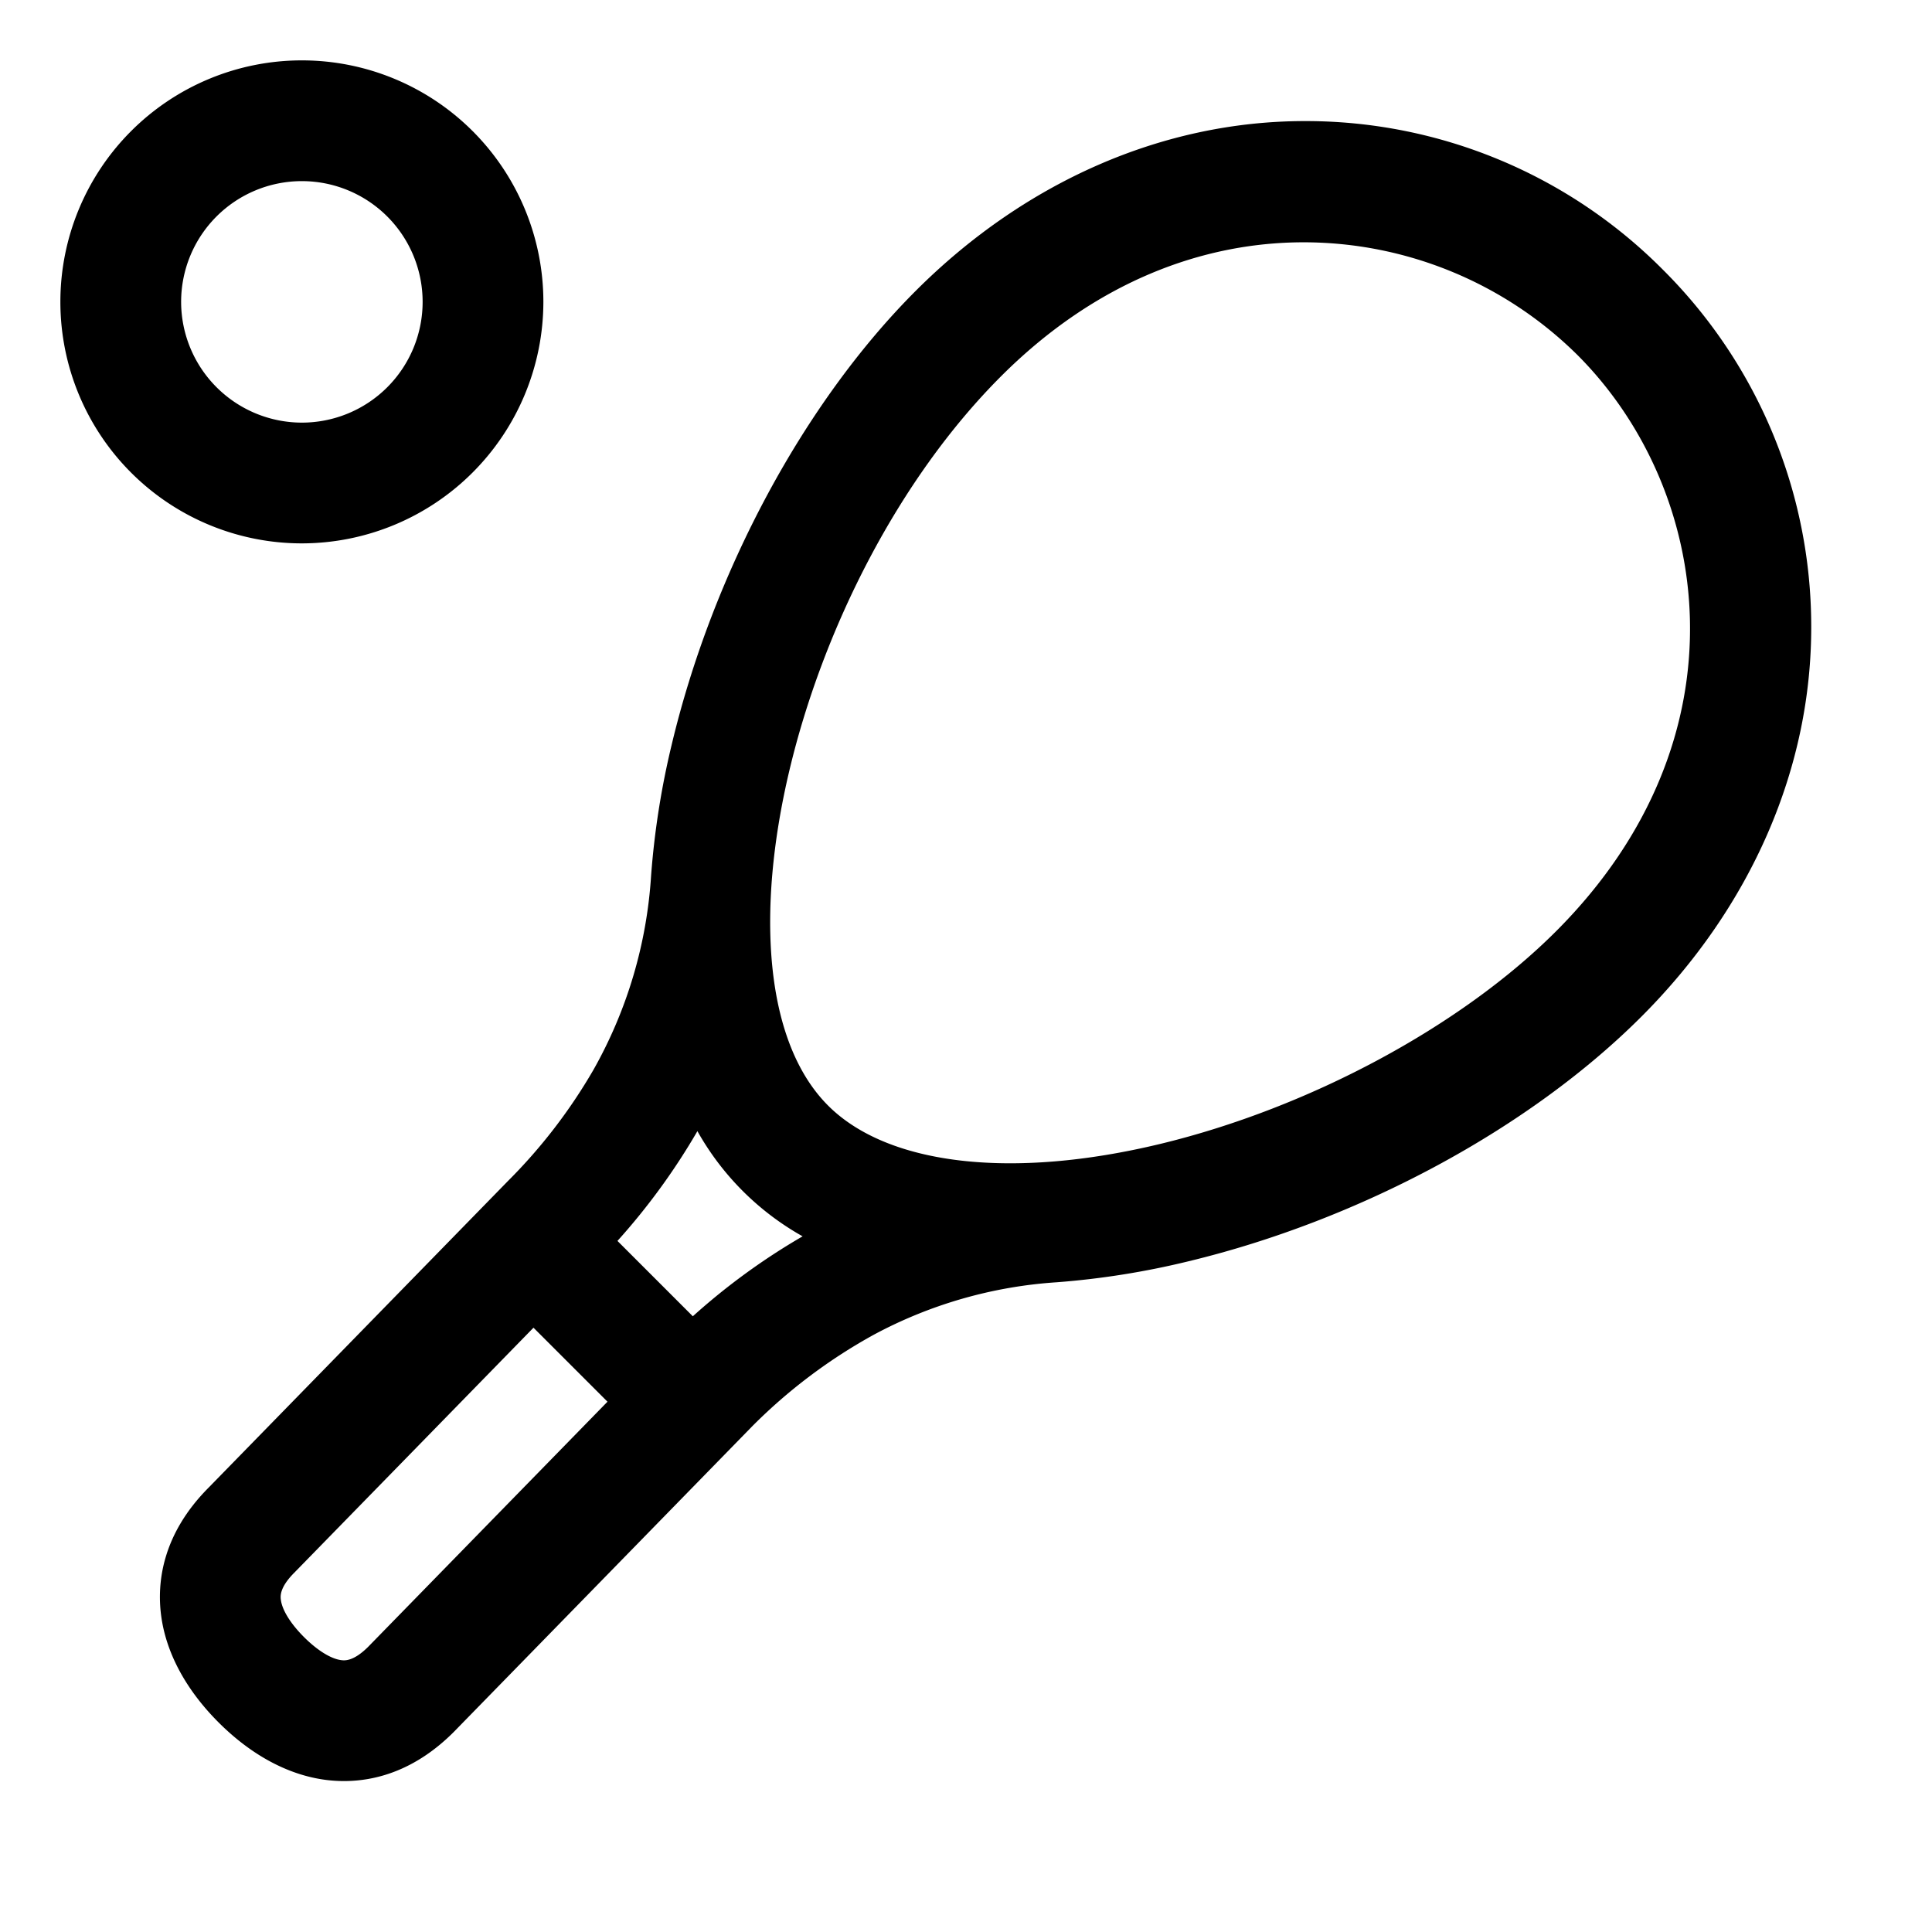
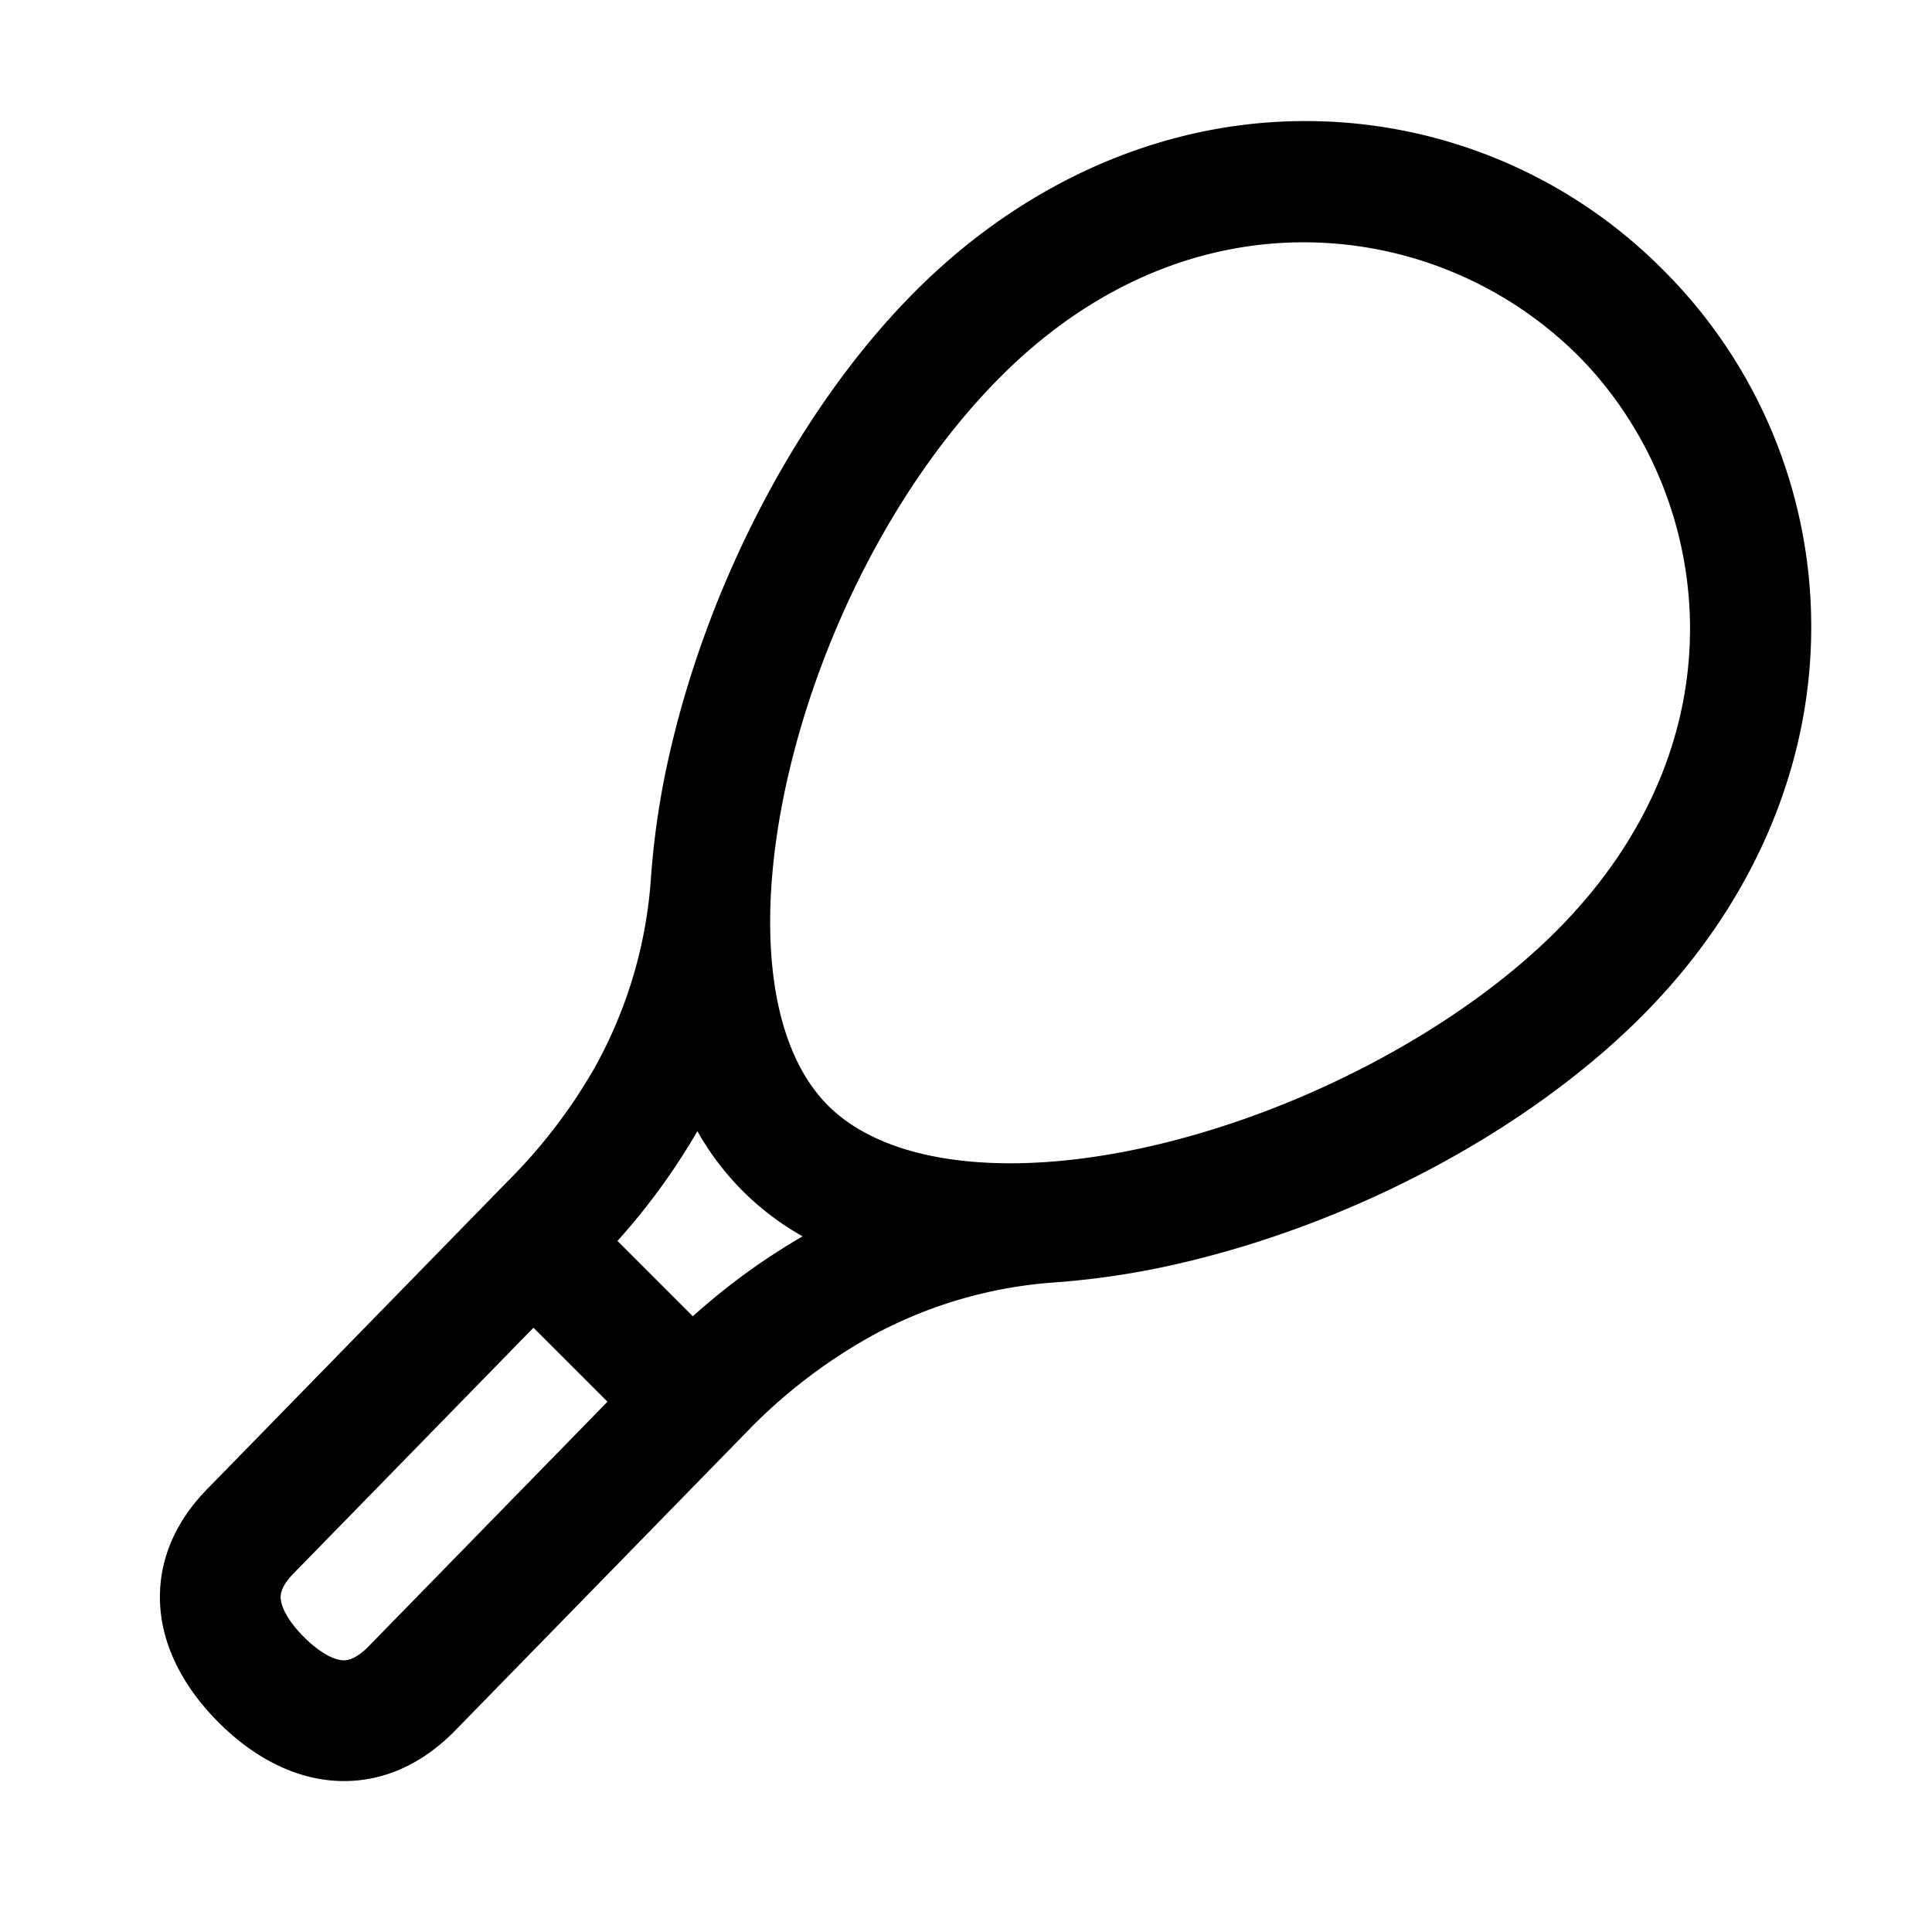
<svg xmlns="http://www.w3.org/2000/svg" width="800px" height="800px" viewBox="0 0 512 512">
-   <path fill="#000000" d="M144,80a64,64,0,1,0-64,64A64.072,64.072,0,0,0,144,80ZM48,80a32,32,0,1,1,32,32A32.036,32.036,0,0,1,48,80Z" class="ci-primary" />
  <path fill="#000000" d="M440.65,71.436a133.367,133.367,0,0,0-94.233-39.348l-.622,0c-37.49,0-74.1,15.969-103.135,45.007-29.579,29.58-53.748,74.529-64.652,120.24a217.034,217.034,0,0,0-5.459,34.69,119.932,119.932,0,0,1-15.265,51.463A142.364,142.364,0,0,1,134.593,313L55.308,394.211C42.919,406.642,41.6,419.425,42.682,427.967c1.254,9.919,6.525,19.771,15.243,28.49S76.5,470.447,86.416,471.7a37.826,37.826,0,0,0,4.754.3c8.188,0,18.755-2.679,29.074-13l79.278-81.2a142.035,142.035,0,0,1,31.969-24.044,118.7,118.7,0,0,1,48.6-13.943,216.365,216.365,0,0,0,34.886-5.562c45.544-10.991,90.409-35.227,120.011-64.83h0c29.2-29.2,45.182-66.048,45.005-103.757A133.37,133.37,0,0,0,440.65,71.436Zm-343.094,365c-3.944,3.917-6.256,3.625-7.128,3.517-2.729-.346-6.328-2.577-9.875-6.124s-5.779-7.146-6.124-9.876c-.111-.877-.405-3.2,3.577-7.186l63.374-64.912,19.61,19.61Zm86.05-87.61-19.972-19.971a173.6,173.6,0,0,0,21.186-29.091A72.769,72.769,0,0,0,212.7,327.639,173.632,173.632,0,0,0,183.606,348.827ZM412.366,246.8c-25.234,25.233-65.426,46.826-104.891,56.35C268.2,312.627,235.3,308.834,219.463,293,185.7,259.235,210.54,154.468,265.288,99.72c25.064-25.064,53.5-35.508,80.192-35.508a103.213,103.213,0,0,1,72.543,29.851C453.673,129.713,463.806,195.358,412.366,246.8Z" class="ci-primary" />
</svg>